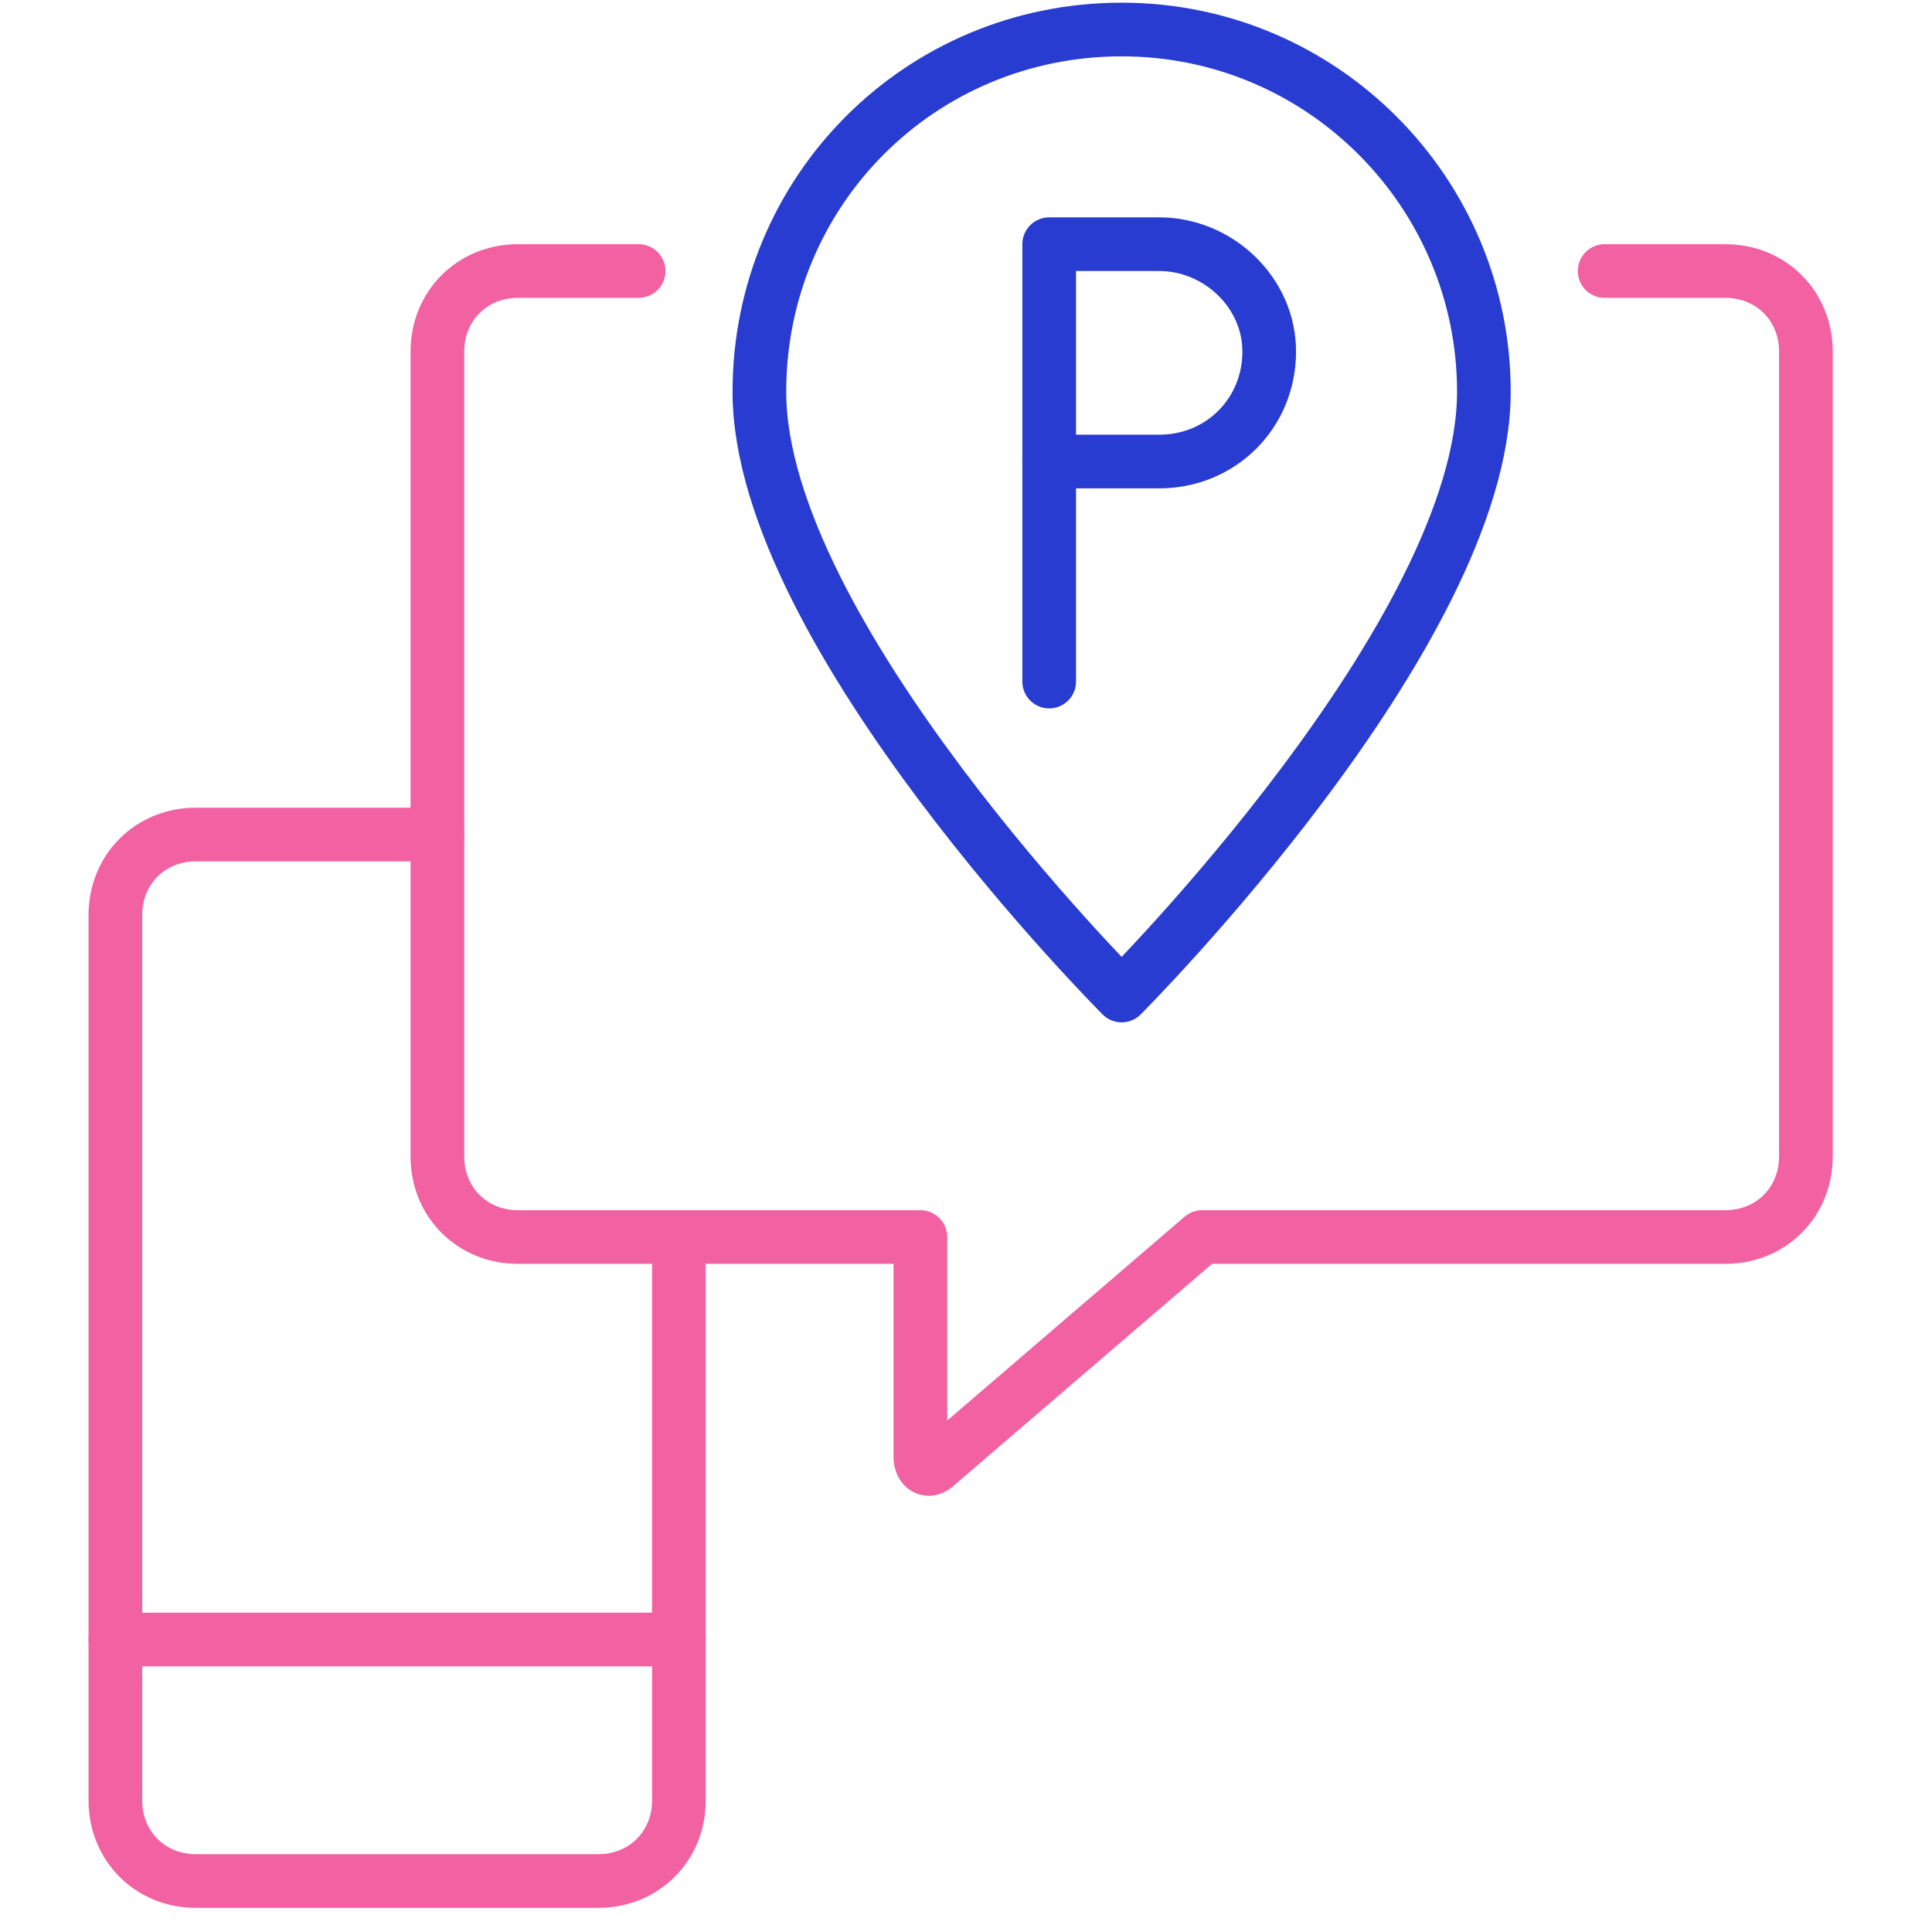
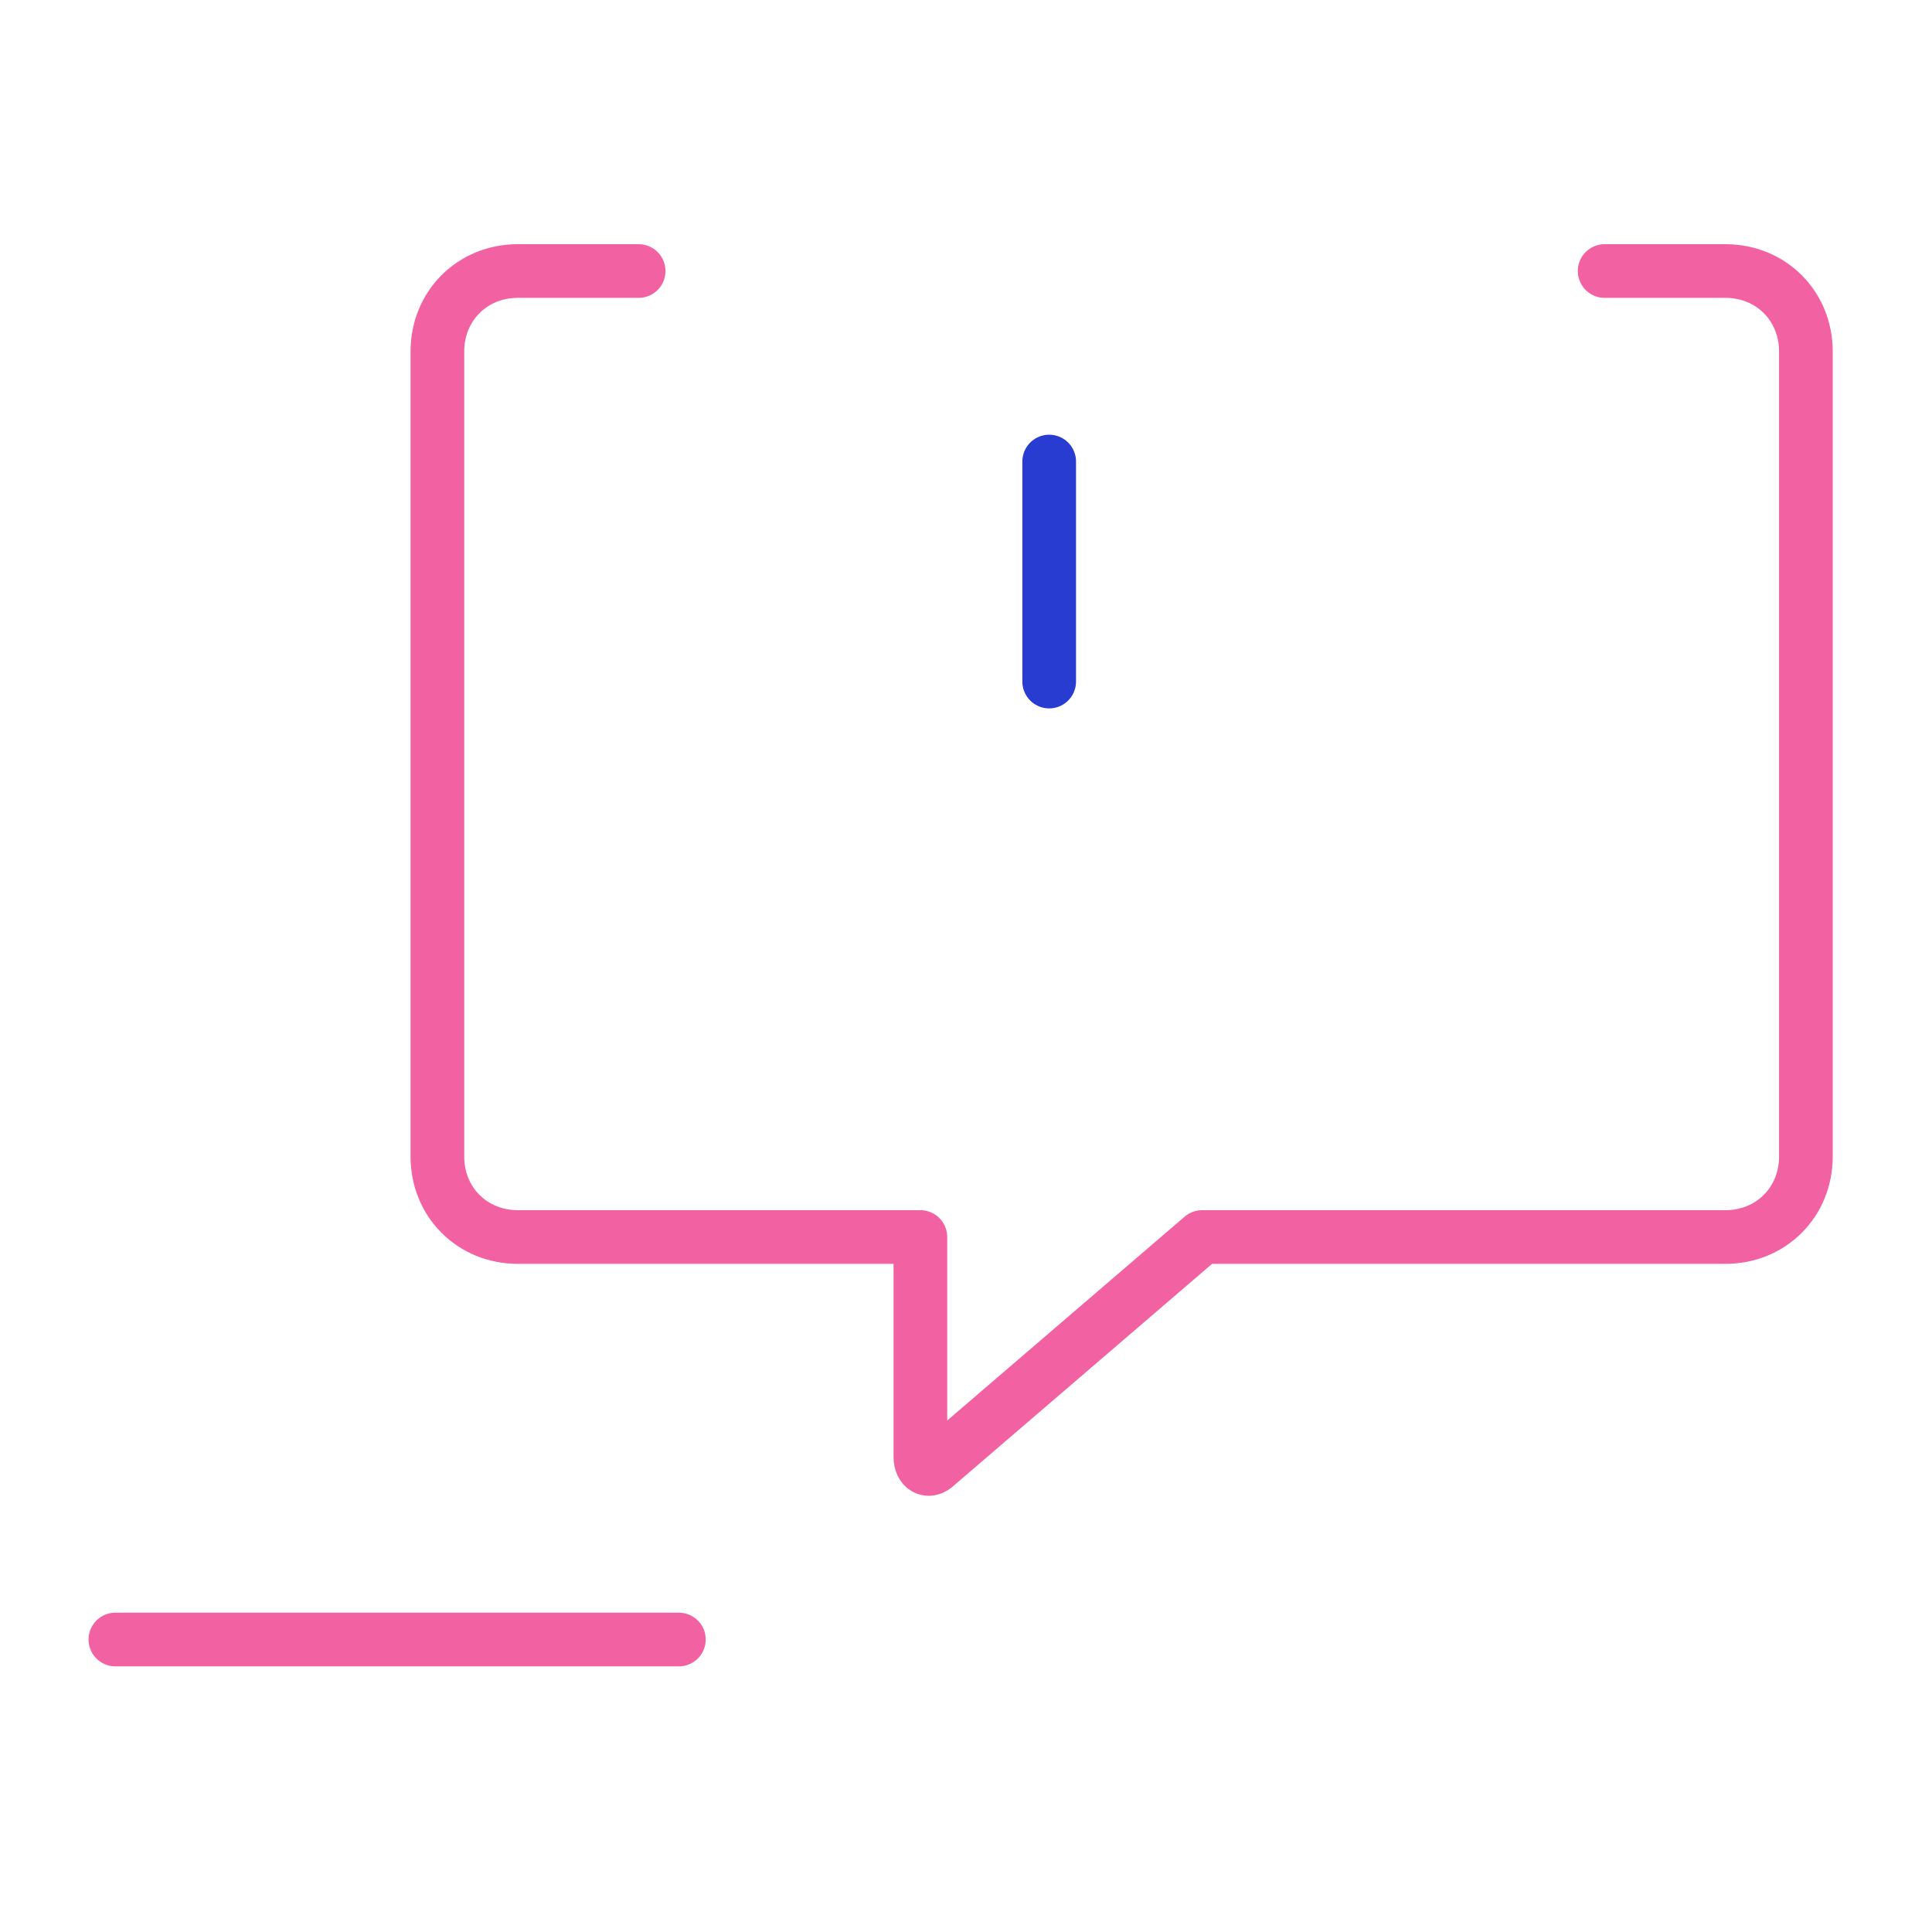
<svg xmlns="http://www.w3.org/2000/svg" version="1.1" id="Layer_1" x="0px" y="0px" width="72px" height="72px" viewBox="0 0 72 72" style="enable-background:new 0 0 72 72;" xml:space="preserve">
  <style type="text/css">
	.st0{fill:none;stroke:#F261A2;stroke-width:2;stroke-linecap:round;stroke-linejoin:round;}
	.st1{fill:none;stroke:#293CD2;stroke-width:2;stroke-linecap:round;stroke-linejoin:round;}
</style>
-   <path class="st0" d="M25.3,46.1v21c0,1.7-1.3,3-3,3h-15c-1.7,0-3-1.3-3-3v-33c0-1.7,1.3-3,3-3h9" />
  <line class="st0" x1="25.3" y1="61.1" x2="4.3" y2="61.1" />
  <path class="st0" d="M59.8,10.1h4.5c1.7,0,3,1.3,3,3v30c0,1.7-1.3,3-3,3H44.8l-9.9,8.5c-0.3,0.3-0.6,0.1-0.6-0.3v-8.2h-15  c-1.7,0-3-1.3-3-3v-30c0-1.7,1.3-3,3-3h4.5" />
-   <path class="st1" d="M55.3,14.6c0,9-13.5,22.5-13.5,22.5S28.3,23.6,28.3,14.6c0-7.5,6-13.5,13.5-13.5S55.3,7.2,55.3,14.6z" />
-   <path class="st1" d="M47.3,13.1c0,2.3-1.8,4.1-4.1,4.1c0,0,0,0,0,0h-4.1V9.1h4.1C45.4,9.1,47.3,10.9,47.3,13.1  C47.3,13.1,47.3,13.1,47.3,13.1z" />
  <line class="st1" x1="39.1" y1="25.4" x2="39.1" y2="17.2" />
</svg>